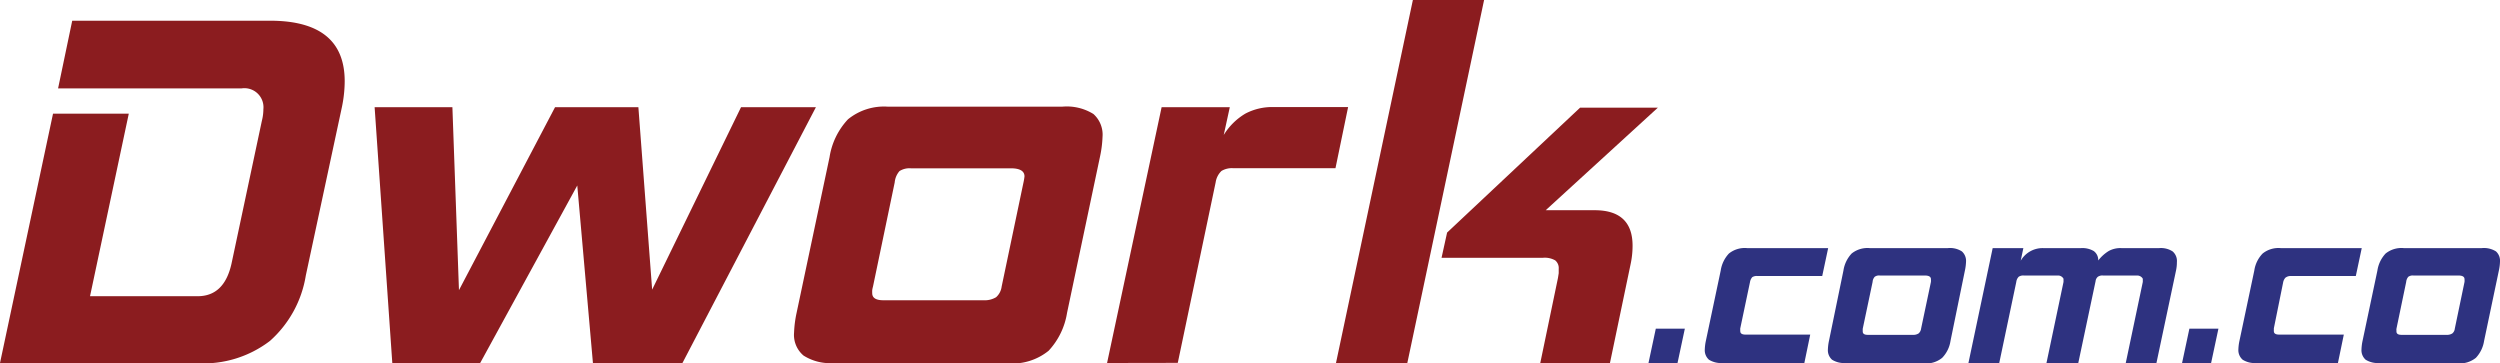
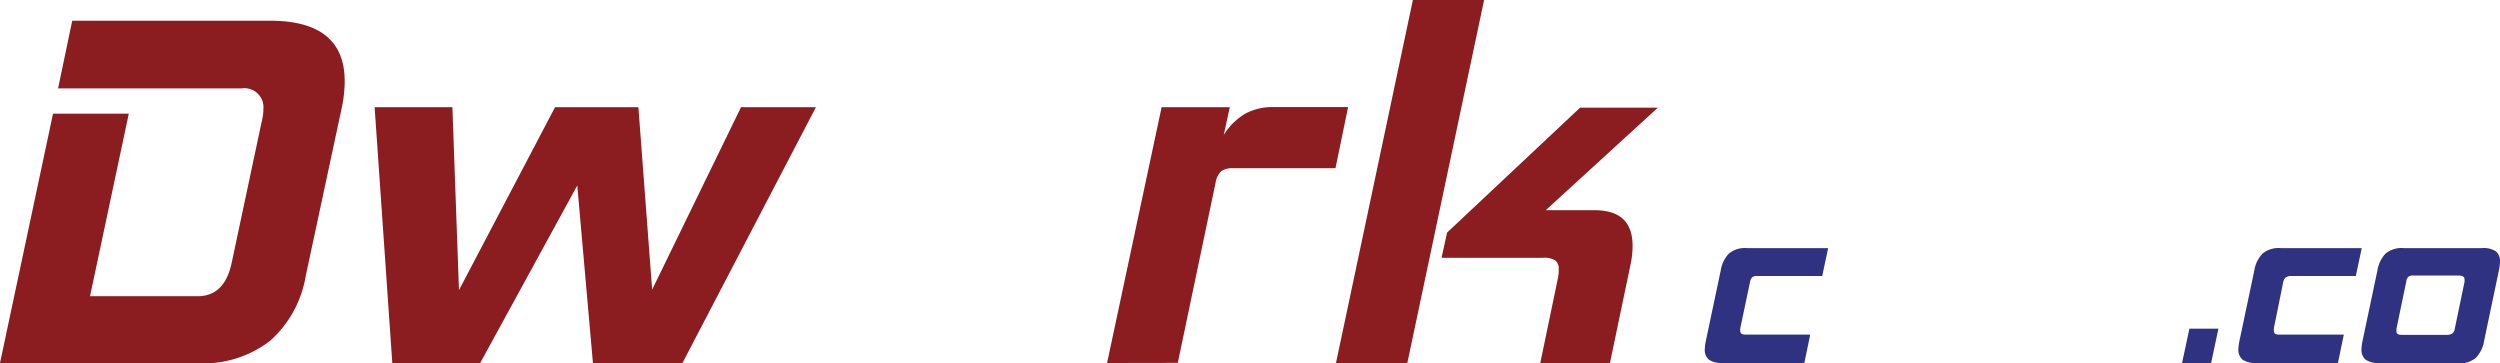
<svg xmlns="http://www.w3.org/2000/svg" viewBox="0 0 198 28.75">
  <defs>
    <style>.cls-1{fill:#8b1c1f;}.cls-2{fill:#2e3280;}</style>
  </defs>
  <g id="Capa_2" data-name="Capa 2">
    <g id="Layout">
      <path class="cls-1" d="M0,28.75,4.2,9h6L7.13,23.46h8.52c1.42,0,2.31-.87,2.69-2.6l2.4-11.29a3.81,3.81,0,0,0,.12-.92A1.51,1.51,0,0,0,19.14,7H4.6L5.72,1.64H21.38q5.93,0,5.92,4.81a10.21,10.21,0,0,1-.24,2.12L24.22,21.82A8.81,8.81,0,0,1,21.38,27a8.67,8.67,0,0,1-5.73,1.77Z" />
      <polygon class="cls-1" points="46.96 28.75 45.72 14.69 38.03 28.75 31.07 28.75 29.67 8.49 35.83 8.49 36.35 22.98 43.96 8.49 50.56 8.49 51.65 22.94 58.69 8.49 64.62 8.49 54.05 28.75 46.96 28.75" />
-       <path class="cls-1" d="M66.06,28.75a3.92,3.92,0,0,1-2.42-.59,2.14,2.14,0,0,1-.75-1.82,8.9,8.9,0,0,1,.2-1.56L65.7,12.45a5.64,5.64,0,0,1,1.46-3,4.51,4.51,0,0,1,3.18-1H84.11a4,4,0,0,1,2.49.58,2.2,2.2,0,0,1,.72,1.82,8.9,8.9,0,0,1-.2,1.56L84.51,24.78a5.71,5.71,0,0,1-1.46,3,4.57,4.57,0,0,1-3.22,1Zm15-14.3a4.32,4.32,0,0,0,.08-.48c0-.42-.36-.64-1.08-.64H72.14a1.48,1.48,0,0,0-.9.22,1.58,1.58,0,0,0-.38.9L69.14,22.7a2,2,0,0,0-.06.28,1.94,1.94,0,0,0,0,.24c0,.37.29.56.88.56h7.93a1.75,1.75,0,0,0,1-.24,1.35,1.35,0,0,0,.44-.84Z" />
      <path class="cls-1" d="M87.68,28.75,92,8.49H97.4l-.48,2.2A5,5,0,0,1,98.63,9a4.55,4.55,0,0,1,2.26-.52h5.88l-1,4.84H97.65a1.6,1.6,0,0,0-.91.22,1.57,1.57,0,0,0-.46.9l-3,14.3Z" />
      <path class="cls-1" d="M105.81,28.75,111.9,0h5.64l-6.08,28.75Zm16.18,0,1.4-6.73.06-.38c0-.12,0-.23,0-.34a.79.79,0,0,0-.28-.68,1.67,1.67,0,0,0-1-.2h-8l.44-2,10.53-9.89h6.16l-8.88,8.12h3.88c2,0,3,.94,3,2.81a7,7,0,0,1-.16,1.48l-1.64,7.85Z" />
-       <polygon class="cls-2" points="130.56 28.75 131.14 26.03 133.44 26.03 132.86 28.75 130.56 28.75" />
      <path class="cls-2" d="M136.44,28.75a1.82,1.82,0,0,1-1.09-.26,1,1,0,0,1-.33-.82,3.79,3.79,0,0,1,.09-.7l1.17-5.54a2.51,2.51,0,0,1,.65-1.35,2,2,0,0,1,1.44-.43h6.42l-.47,2.21h-5.13a.67.67,0,0,0-.41.09.78.78,0,0,0-.18.39L137.83,26a.3.3,0,0,0,0,.12.41.41,0,0,0,0,.11c0,.18.14.27.41.27h5.13l-.47,2.27Z" />
-       <path class="cls-2" d="M146.19,28.75a1.8,1.8,0,0,1-1.09-.26,1,1,0,0,1-.33-.82,3.79,3.79,0,0,1,.09-.7L146,21.43a2.51,2.51,0,0,1,.65-1.35,2,2,0,0,1,1.43-.43h6.19a1.74,1.74,0,0,1,1.11.26,1,1,0,0,1,.33.81,3.88,3.88,0,0,1-.09.71L154.48,27a2.45,2.45,0,0,1-.66,1.34,2,2,0,0,1-1.44.44Zm6.74-6.42a1.26,1.26,0,0,0,0-.22c0-.19-.16-.29-.49-.29h-3.56a.58.58,0,0,0-.4.1.66.66,0,0,0-.17.41l-.78,3.7a.69.69,0,0,0,0,.13.34.34,0,0,0,0,.1c0,.17.13.26.39.26h3.56a.79.79,0,0,0,.47-.11.6.6,0,0,0,.2-.38Z" />
-       <path class="cls-2" d="M168.36,28.75l1.35-6.42,0-.13s0-.07,0-.11-.15-.27-.45-.27h-2.7a.63.63,0,0,0-.41.1.53.53,0,0,0-.18.35l-1.37,6.48h-2.52l1.35-6.42,0-.13s0-.07,0-.11-.15-.27-.43-.27h-2.72a.64.64,0,0,0-.4.1.71.71,0,0,0-.19.41l-1.35,6.42H155.9l1.92-9.1h2.43l-.21,1a2,2,0,0,1,1.78-1h3a1.79,1.79,0,0,1,1,.23.88.88,0,0,1,.36.75,3.13,3.13,0,0,1,.83-.75,1.91,1.91,0,0,1,1-.23h3a1.71,1.71,0,0,1,1.06.26,1,1,0,0,1,.34.85,3.11,3.11,0,0,1-.07.67l-1.55,7.32Z" />
      <polygon class="cls-2" points="172.82 28.75 173.4 26.03 175.7 26.03 175.12 28.75 172.82 28.75" />
      <path class="cls-2" d="M178.7,28.75a1.78,1.78,0,0,1-1.08-.26,1,1,0,0,1-.34-.82,3.79,3.79,0,0,1,.09-.7l1.17-5.54a2.45,2.45,0,0,1,.66-1.35,2,2,0,0,1,1.43-.43h6.42l-.47,2.21h-5.13A.67.67,0,0,0,181,22a.78.78,0,0,0-.18.39L180.09,26l0,.12a.41.41,0,0,0,0,.11q0,.27.42.27h5.12l-.47,2.27Z" />
      <path class="cls-2" d="M188.45,28.75a1.82,1.82,0,0,1-1.09-.26,1,1,0,0,1-.33-.82,3.79,3.79,0,0,1,.09-.7l1.17-5.54a2.51,2.51,0,0,1,.65-1.35,2,2,0,0,1,1.44-.43h6.18a1.79,1.79,0,0,1,1.12.26,1,1,0,0,1,.32.81,3.88,3.88,0,0,1-.09.71L196.74,27a2.52,2.52,0,0,1-.65,1.34,2.06,2.06,0,0,1-1.45.44Zm6.74-6.42a1.26,1.26,0,0,0,0-.22c0-.19-.16-.29-.49-.29h-3.56a.6.6,0,0,0-.4.1.72.72,0,0,0-.17.41l-.77,3.7a.35.35,0,0,0,0,.13.34.34,0,0,0,0,.1c0,.17.13.26.4.26h3.56a.78.78,0,0,0,.46-.11.56.56,0,0,0,.2-.38Z" />
    </g>
  </g>
</svg>